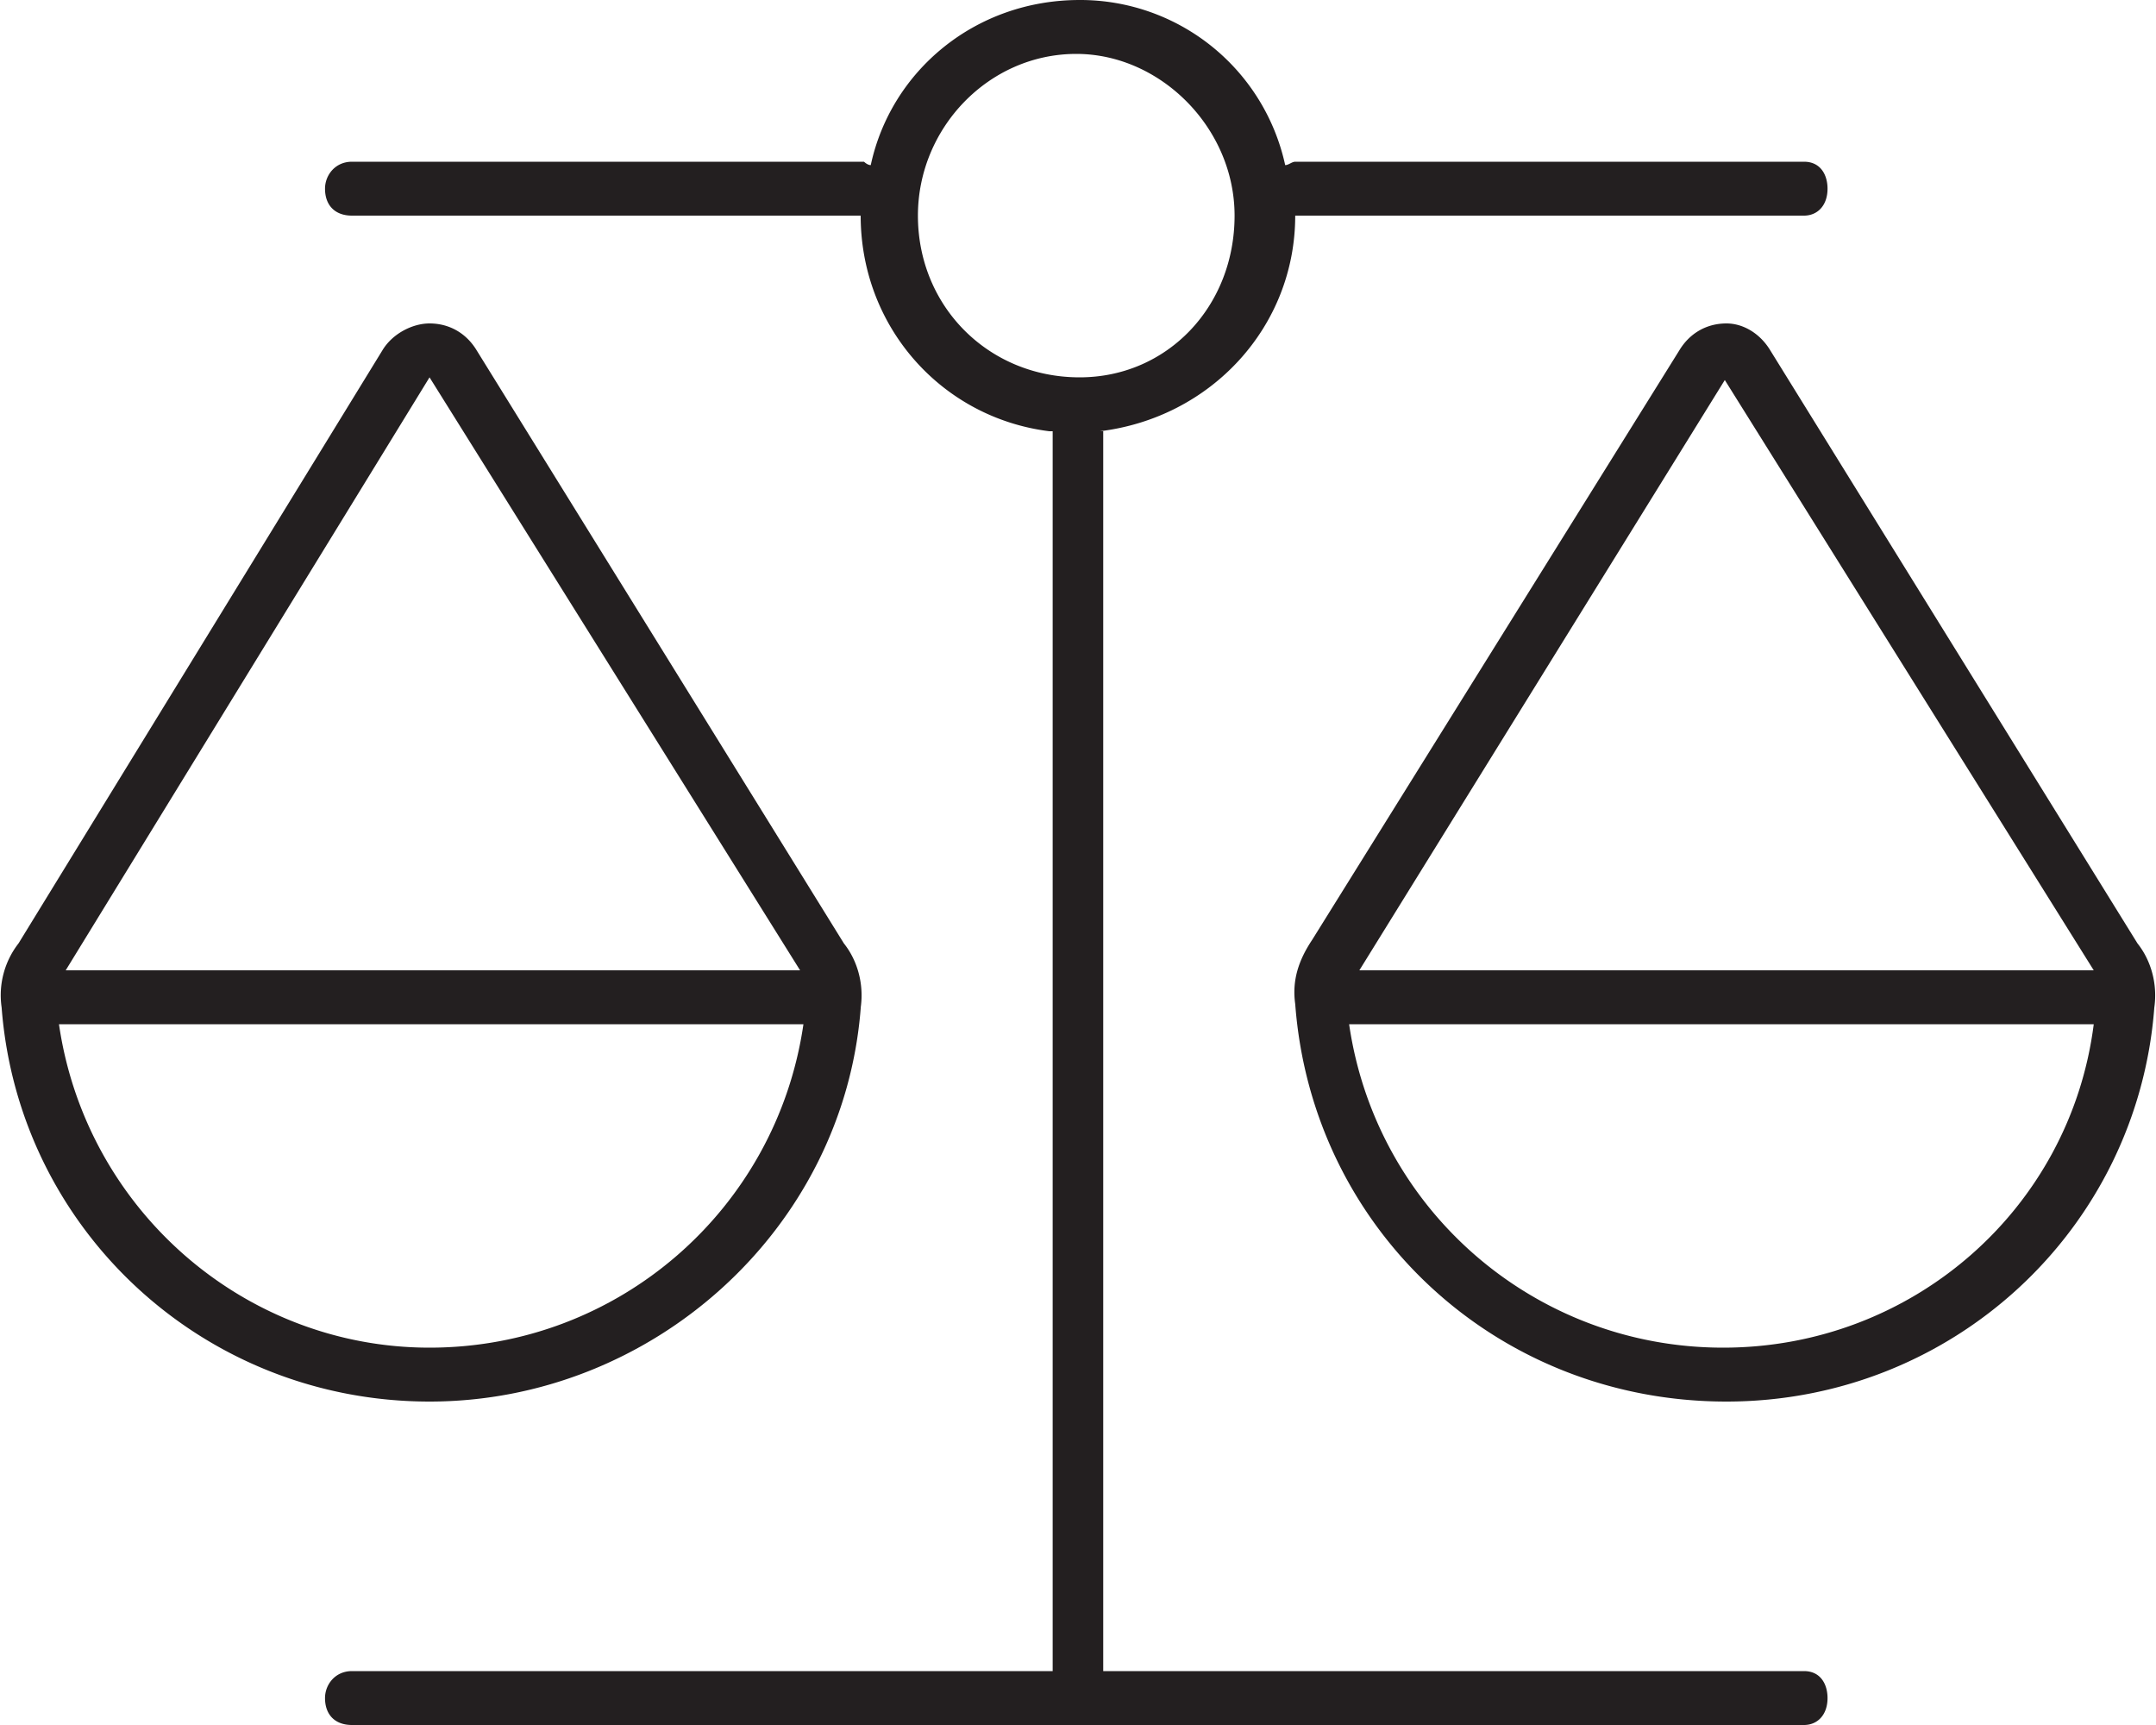
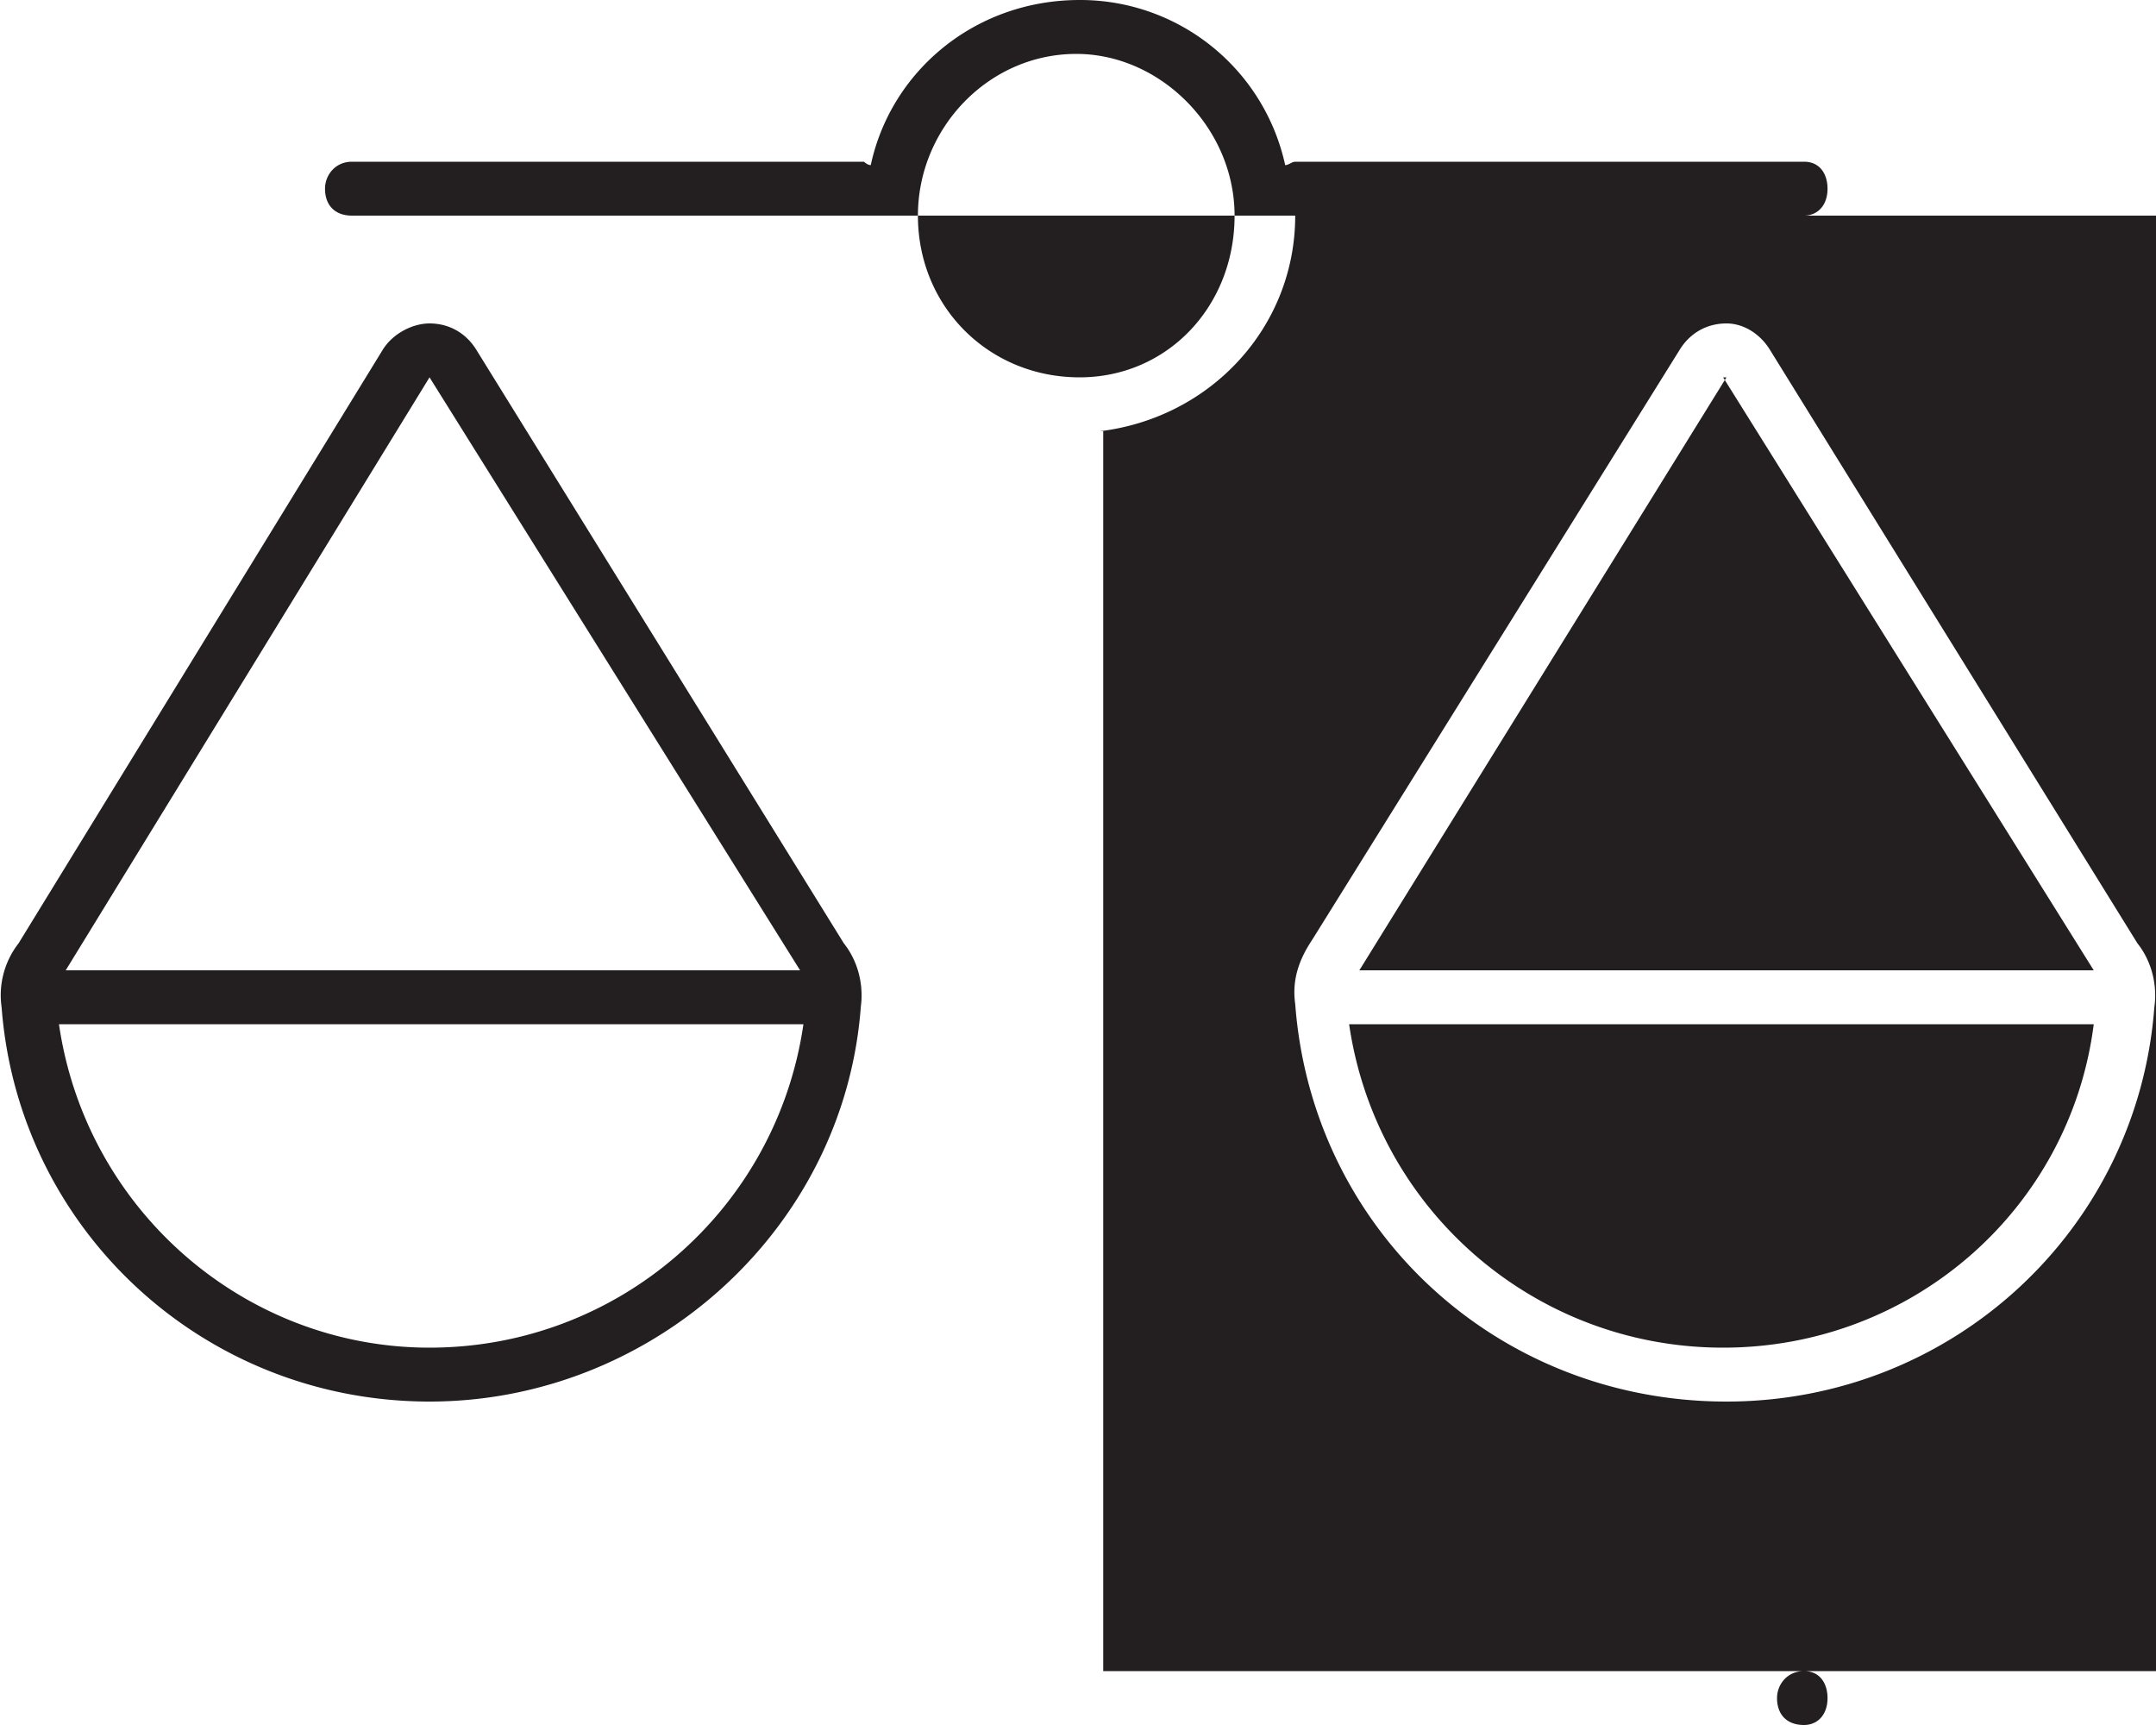
<svg xmlns="http://www.w3.org/2000/svg" viewBox="0 0 40 32" width="40" height="32">
-   <path d="M39.656 17.5c.25.313.375.75.313 1.188C39.656 22.813 36.219 26 32.03 26c-4.25 0-7.687-3.188-8-7.375-.062-.438.063-.813.313-1.188L31.156 6.5c.188-.313.5-.5.875-.5.313 0 .625.188.813.5zM25.22 18h-.063 13.688L31.969 7h.062c-.062 0 0 0 0 0zm6.75 7c3.5 0 6.437-2.563 6.875-6H25.03c.5 3.438 3.438 6 6.938 6zm-16-6.313c-.313 4.125-3.875 7.313-8 7.313C3.78 26 .344 22.812.03 18.687A1.566 1.566 0 01.344 17.5l6.75-11c.187-.313.562-.5.875-.5.375 0 .687.188.875.5l6.812 11c.25.313.375.75.313 1.188zM1.219 18h-.063 13.688L7.969 7zm-.125 1c.5 3.438 3.437 6 6.875 6 3.5 0 6.437-2.563 6.937-6zm32.375 12c.312 0 .437.25.437.5 0 .313-.187.5-.437.5H6.53c-.312 0-.5-.188-.5-.5 0-.25.188-.5.5-.5h13V8h-.062c-2-.25-3.5-1.938-3.5-4H6.53c-.312 0-.5-.188-.5-.5 0-.25.188-.5.5-.5h9.5s.063.063.125.063C16.531 1.313 18.094 0 20.031 0a3.892 3.892 0 013.813 3.063c.062 0 .125-.063.187-.063h9.438c.312 0 .437.25.437.5 0 .313-.187.5-.437.5H24.03c0 2.063-1.562 3.75-3.625 4h.063v23zM17.03 4c0 1.688 1.313 3 3 3 1.625 0 2.875-1.313 2.875-3 0-1.625-1.375-3-2.937-3-1.625 0-2.938 1.375-2.938 3z" fill="#231f20" />
+   <path d="M39.656 17.5c.25.313.375.75.313 1.188C39.656 22.813 36.219 26 32.03 26c-4.25 0-7.687-3.188-8-7.375-.062-.438.063-.813.313-1.188L31.156 6.5c.188-.313.5-.5.875-.5.313 0 .625.188.813.5zM25.22 18h-.063 13.688L31.969 7h.062c-.062 0 0 0 0 0zm6.75 7c3.5 0 6.437-2.563 6.875-6H25.03c.5 3.438 3.438 6 6.938 6zm-16-6.313c-.313 4.125-3.875 7.313-8 7.313C3.78 26 .344 22.812.03 18.687A1.566 1.566 0 01.344 17.5l6.75-11c.187-.313.562-.5.875-.5.375 0 .687.188.875.5l6.812 11c.25.313.375.75.313 1.188zM1.219 18h-.063 13.688L7.969 7zm-.125 1c.5 3.438 3.437 6 6.875 6 3.5 0 6.437-2.563 6.937-6zm32.375 12c.312 0 .437.25.437.5 0 .313-.187.5-.437.5c-.312 0-.5-.188-.5-.5 0-.25.188-.5.5-.5h13V8h-.062c-2-.25-3.5-1.938-3.5-4H6.53c-.312 0-.5-.188-.5-.5 0-.25.188-.5.5-.5h9.5s.063.063.125.063C16.531 1.313 18.094 0 20.031 0a3.892 3.892 0 013.813 3.063c.062 0 .125-.063.187-.063h9.438c.312 0 .437.25.437.5 0 .313-.187.5-.437.5H24.03c0 2.063-1.562 3.75-3.625 4h.063v23zM17.03 4c0 1.688 1.313 3 3 3 1.625 0 2.875-1.313 2.875-3 0-1.625-1.375-3-2.937-3-1.625 0-2.938 1.375-2.938 3z" fill="#231f20" />
</svg>